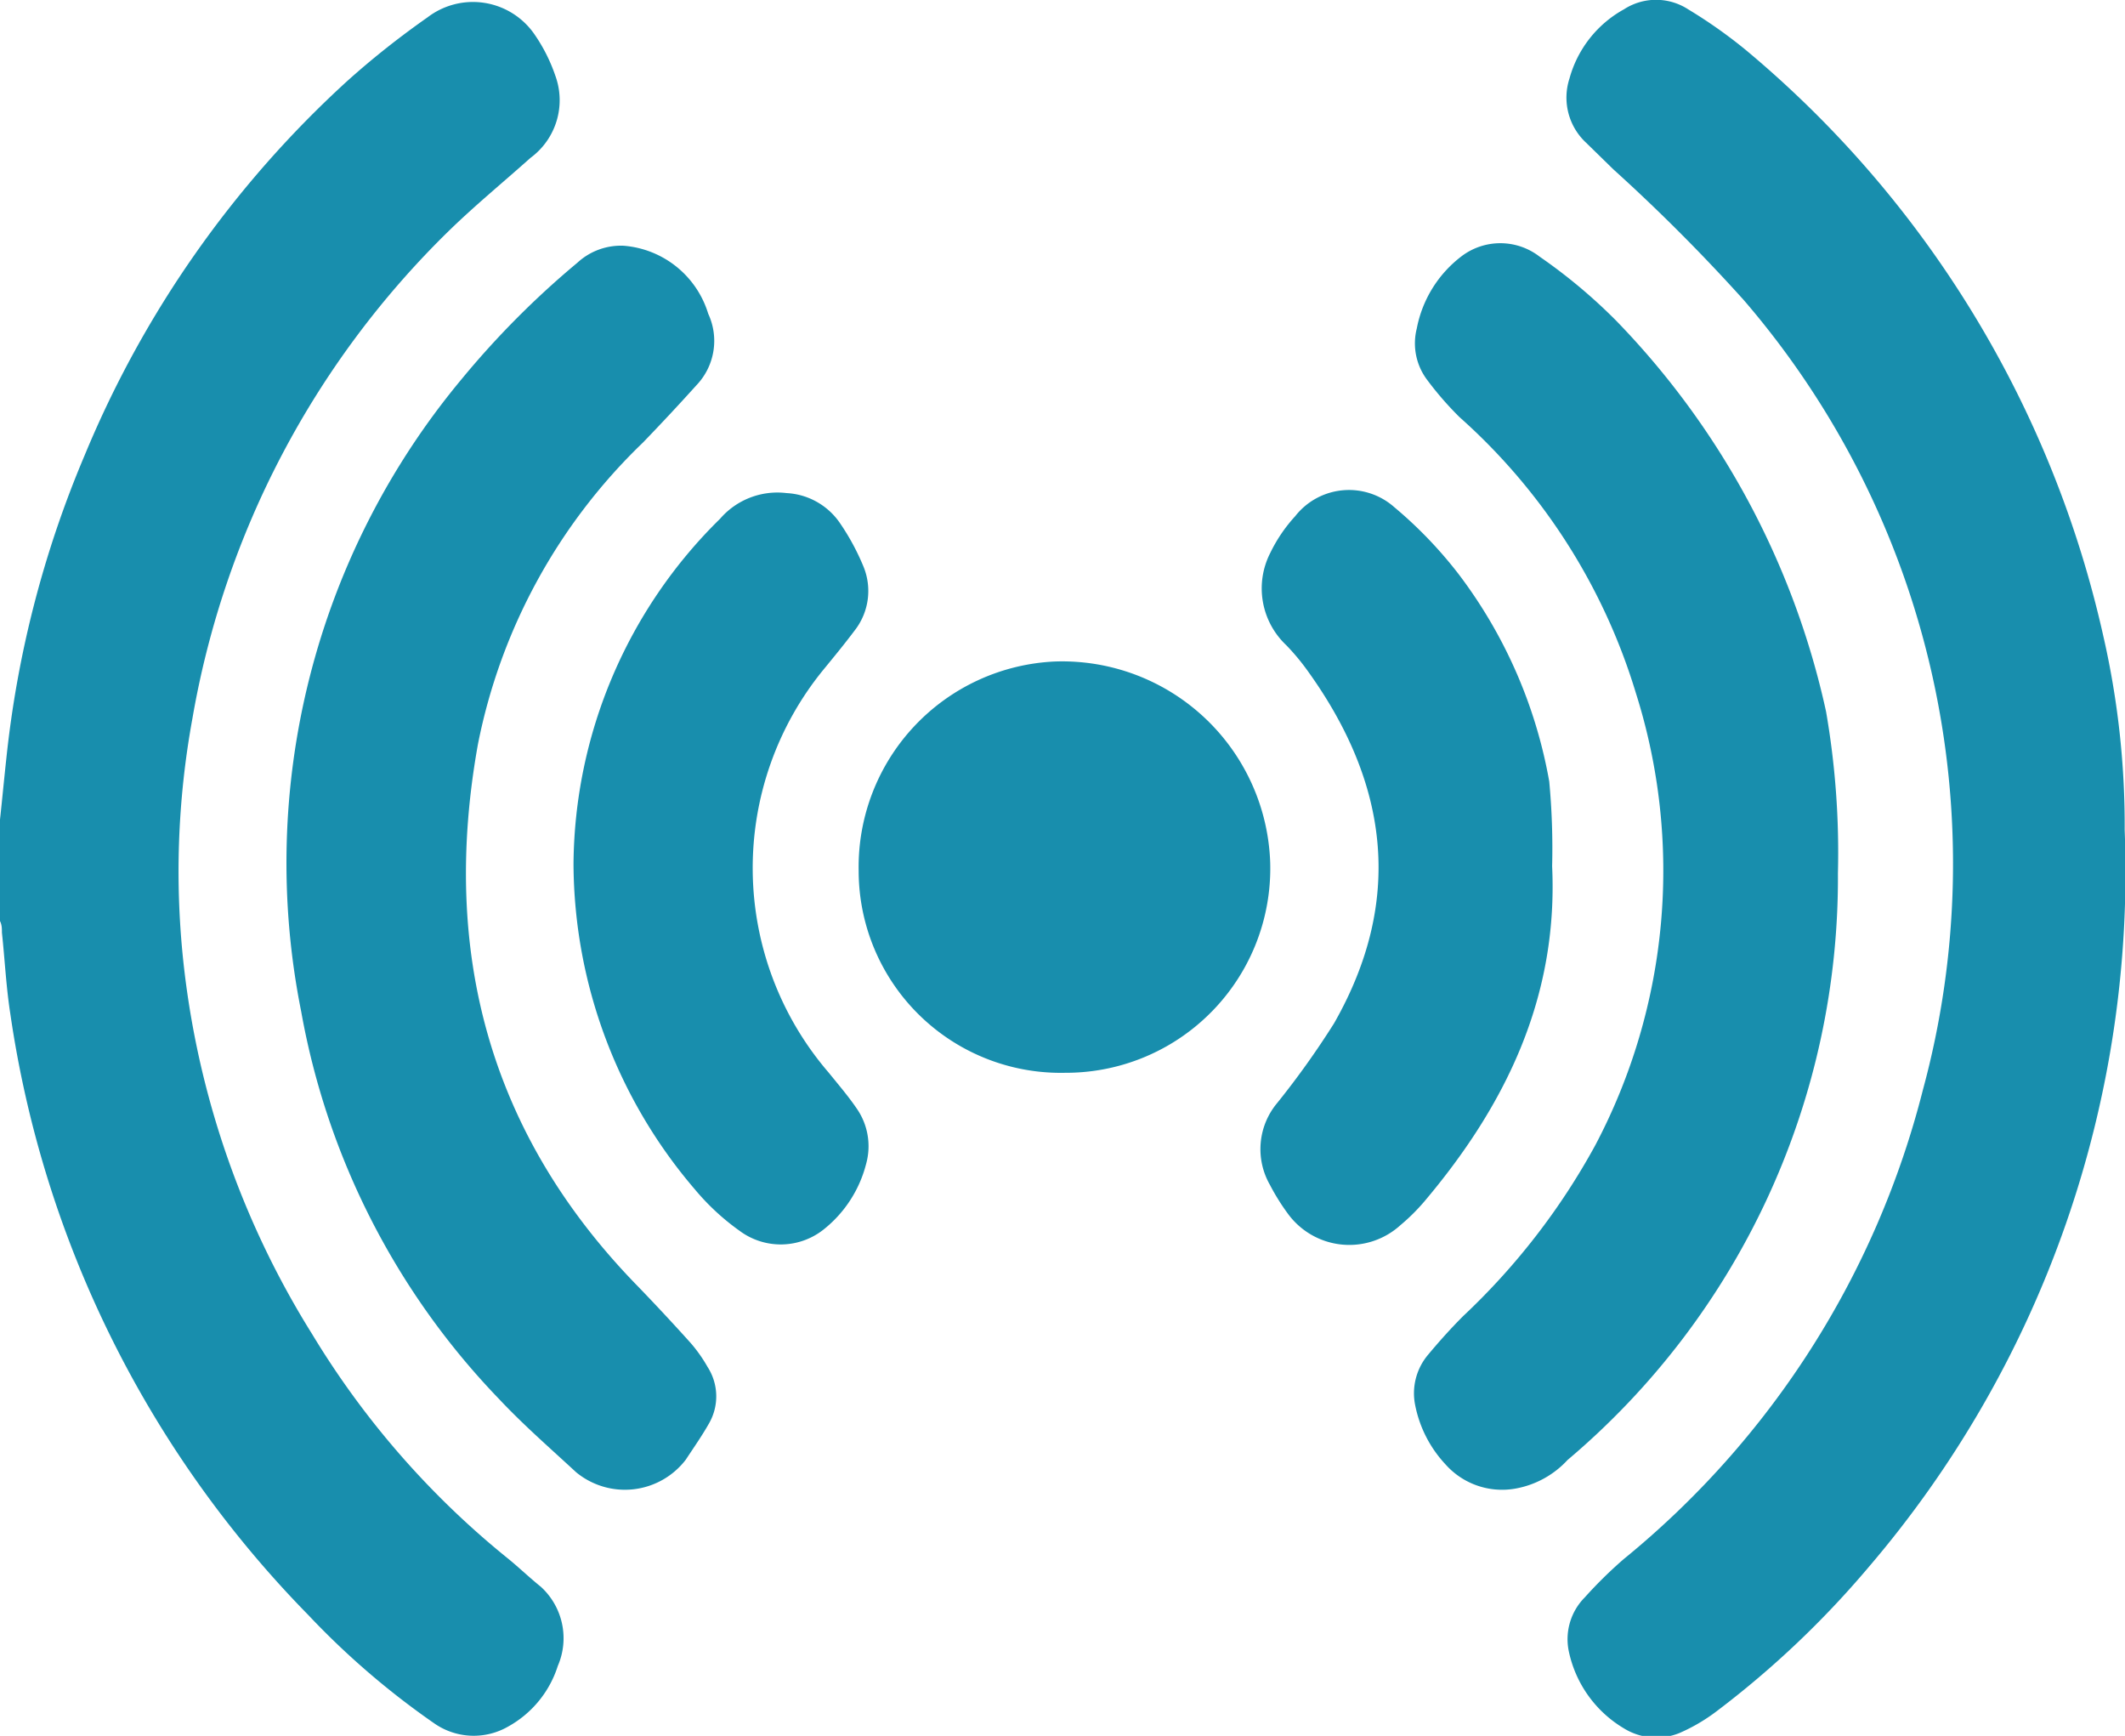
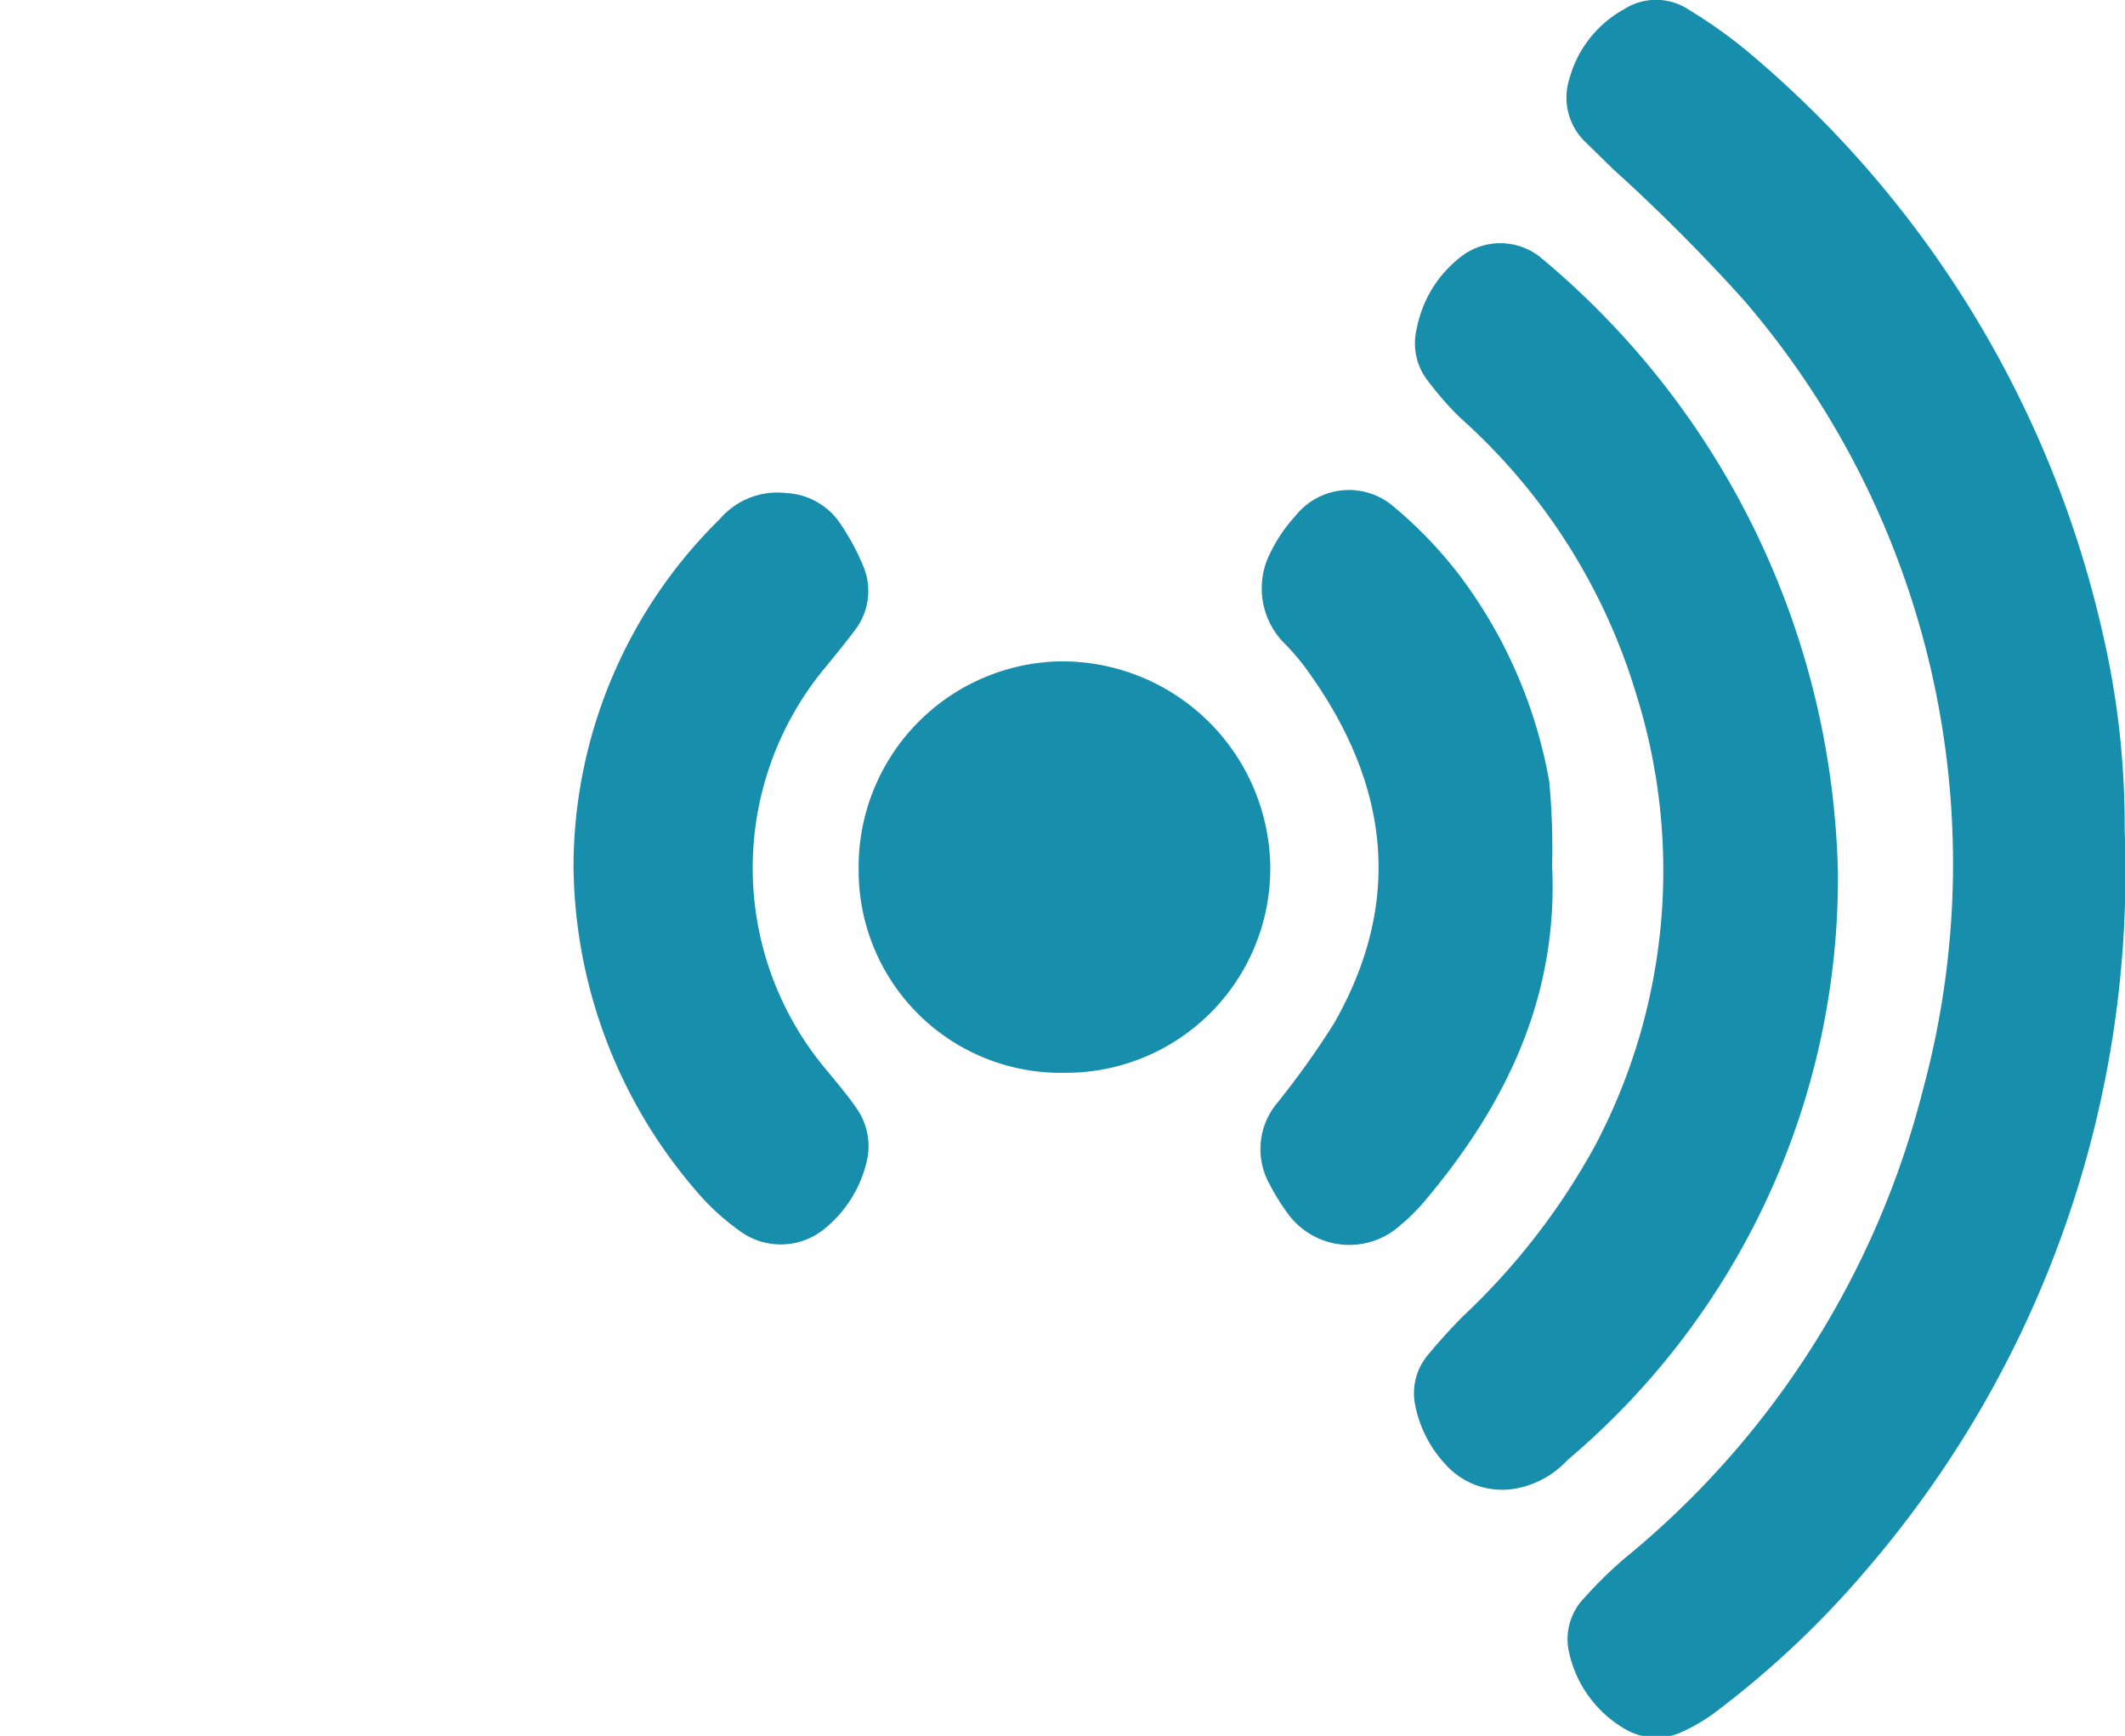
<svg xmlns="http://www.w3.org/2000/svg" viewBox="0 0 66.25 54.11">
  <defs>
    <style>.cls-1{fill:#188ead;}</style>
  </defs>
  <g id="Ebene_2" data-name="Ebene 2">
    <g id="Ebene_1-2" data-name="Ebene 1">
-       <path class="cls-1" d="M0,25.55c.07-.65.13-1.29.2-1.93a33,33,0,0,1,2.44-9.43A32.7,32.7,0,0,1,10.81,2.54c.8-.72,1.65-1.39,2.52-2a2.33,2.33,0,0,1,3.34.54,5.22,5.22,0,0,1,.64,1.27,2.23,2.23,0,0,1-.77,2.57c-.85.76-1.74,1.49-2.55,2.28A27.87,27.87,0,0,0,6,22.39a26.5,26.5,0,0,0-.26,7.8,27.43,27.43,0,0,0,4,11.41,26.77,26.77,0,0,0,6.12,7c.33.27.64.57,1,.86a2.17,2.17,0,0,1,.53,2.47,3.3,3.3,0,0,1-1.55,1.89,2.15,2.15,0,0,1-2.3-.1,24.86,24.86,0,0,1-3.93-3.38A33.68,33.68,0,0,1,.32,31.59c-.13-.84-.17-1.68-.26-2.52,0-.12,0-.24-.06-.36Z" />
      <path class="cls-1" d="M66.24,25.87a33.35,33.35,0,0,1-8,23,29.4,29.4,0,0,1-4.72,4.47,5.6,5.6,0,0,1-1.16.68,1.92,1.92,0,0,1-1.74-.15,3.67,3.67,0,0,1-1.7-2.35,1.85,1.85,0,0,1,.49-1.73,13.59,13.59,0,0,1,1.21-1.19,27.61,27.61,0,0,0,9.33-14.63A26.92,26.92,0,0,0,54.37,9.36,56,56,0,0,0,50.3,5.28l-.85-.83a1.92,1.92,0,0,1-.52-2A3.53,3.53,0,0,1,50.63.29a1.84,1.84,0,0,1,2,0,15.32,15.32,0,0,1,1.8,1.27A33.2,33.2,0,0,1,65.57,19.81,26.43,26.43,0,0,1,66.24,25.87Z" />
-       <path class="cls-1" d="M19.44,7.66a3,3,0,0,1,2.64,2.12A2,2,0,0,1,21.72,12q-.82.91-1.68,1.8a17.83,17.83,0,0,0-5.14,9.4c-1.16,6.46.35,12.16,5,16.91.55.57,1.1,1.16,1.63,1.75a4.58,4.58,0,0,1,.53.75,1.69,1.69,0,0,1,.05,1.75c-.22.39-.48.76-.73,1.14a2.39,2.39,0,0,1-3.42.39c-.81-.75-1.65-1.48-2.4-2.28A23.31,23.31,0,0,1,9.39,31.53a23.56,23.56,0,0,1,5-19.71A27.36,27.36,0,0,1,18,8.19,2,2,0,0,1,19.44,7.66Z" />
-       <path class="cls-1" d="M57.3,27.22a23.74,23.74,0,0,1-8.43,18.29,2.9,2.9,0,0,1-1.62.89,2.36,2.36,0,0,1-2.19-.76,3.77,3.77,0,0,1-.94-1.84,1.86,1.86,0,0,1,.41-1.58c.35-.42.71-.82,1.09-1.2a21.32,21.32,0,0,0,4.12-5.33A18.34,18.34,0,0,0,51,21.6,18.78,18.78,0,0,0,45.5,13a10.19,10.19,0,0,1-1-1.15,1.89,1.89,0,0,1-.33-1.61A3.7,3.7,0,0,1,45.55,8,2,2,0,0,1,48,8a16.89,16.89,0,0,1,2.39,2,25.2,25.2,0,0,1,6.54,12.18A25.66,25.66,0,0,1,57.3,27.22Z" />
+       <path class="cls-1" d="M57.3,27.22a23.74,23.74,0,0,1-8.43,18.29,2.9,2.9,0,0,1-1.62.89,2.36,2.36,0,0,1-2.19-.76,3.77,3.77,0,0,1-.94-1.84,1.86,1.86,0,0,1,.41-1.58c.35-.42.71-.82,1.09-1.2a21.32,21.32,0,0,0,4.12-5.33A18.34,18.34,0,0,0,51,21.6,18.78,18.78,0,0,0,45.5,13a10.19,10.19,0,0,1-1-1.15,1.89,1.89,0,0,1-.33-1.61A3.7,3.7,0,0,1,45.55,8,2,2,0,0,1,48,8A25.66,25.66,0,0,1,57.3,27.22Z" />
      <path class="cls-1" d="M17.88,26.94a15.23,15.23,0,0,1,4.57-10.77,2.36,2.36,0,0,1,2.07-.8,2.15,2.15,0,0,1,1.67.94,7.36,7.36,0,0,1,.73,1.35,2,2,0,0,1-.28,2c-.3.4-.62.79-.94,1.18a9.77,9.77,0,0,0,.14,12.6c.29.36.6.72.86,1.1a2.06,2.06,0,0,1,.3,1.75,3.81,3.81,0,0,1-1.28,2,2.15,2.15,0,0,1-2.67.07,7.39,7.39,0,0,1-1.39-1.29A15.69,15.69,0,0,1,17.88,26.94Z" />
      <path class="cls-1" d="M48.39,27c.19,4.09-1.45,7.46-4,10.47a6.21,6.21,0,0,1-.73.72,2.37,2.37,0,0,1-3.51-.36,6.81,6.81,0,0,1-.56-.9,2.24,2.24,0,0,1,.23-2.55,26.64,26.64,0,0,0,1.77-2.48c2.18-3.82,1.71-7.48-.83-11a7.08,7.08,0,0,0-.66-.79,2.43,2.43,0,0,1-.5-2.87,4.76,4.76,0,0,1,.78-1.15,2.13,2.13,0,0,1,3.09-.28,13.31,13.31,0,0,1,2,2.08,15,15,0,0,1,2.83,6.47A22.4,22.4,0,0,1,48.39,27Z" />
      <path class="cls-1" d="M33.21,33.44a6.3,6.3,0,0,1-6.44-6.3,6.41,6.41,0,0,1,6.11-6.52,6.49,6.49,0,0,1,6.72,6.26A6.37,6.37,0,0,1,33.21,33.44Z" />
    </g>
  </g>
</svg>